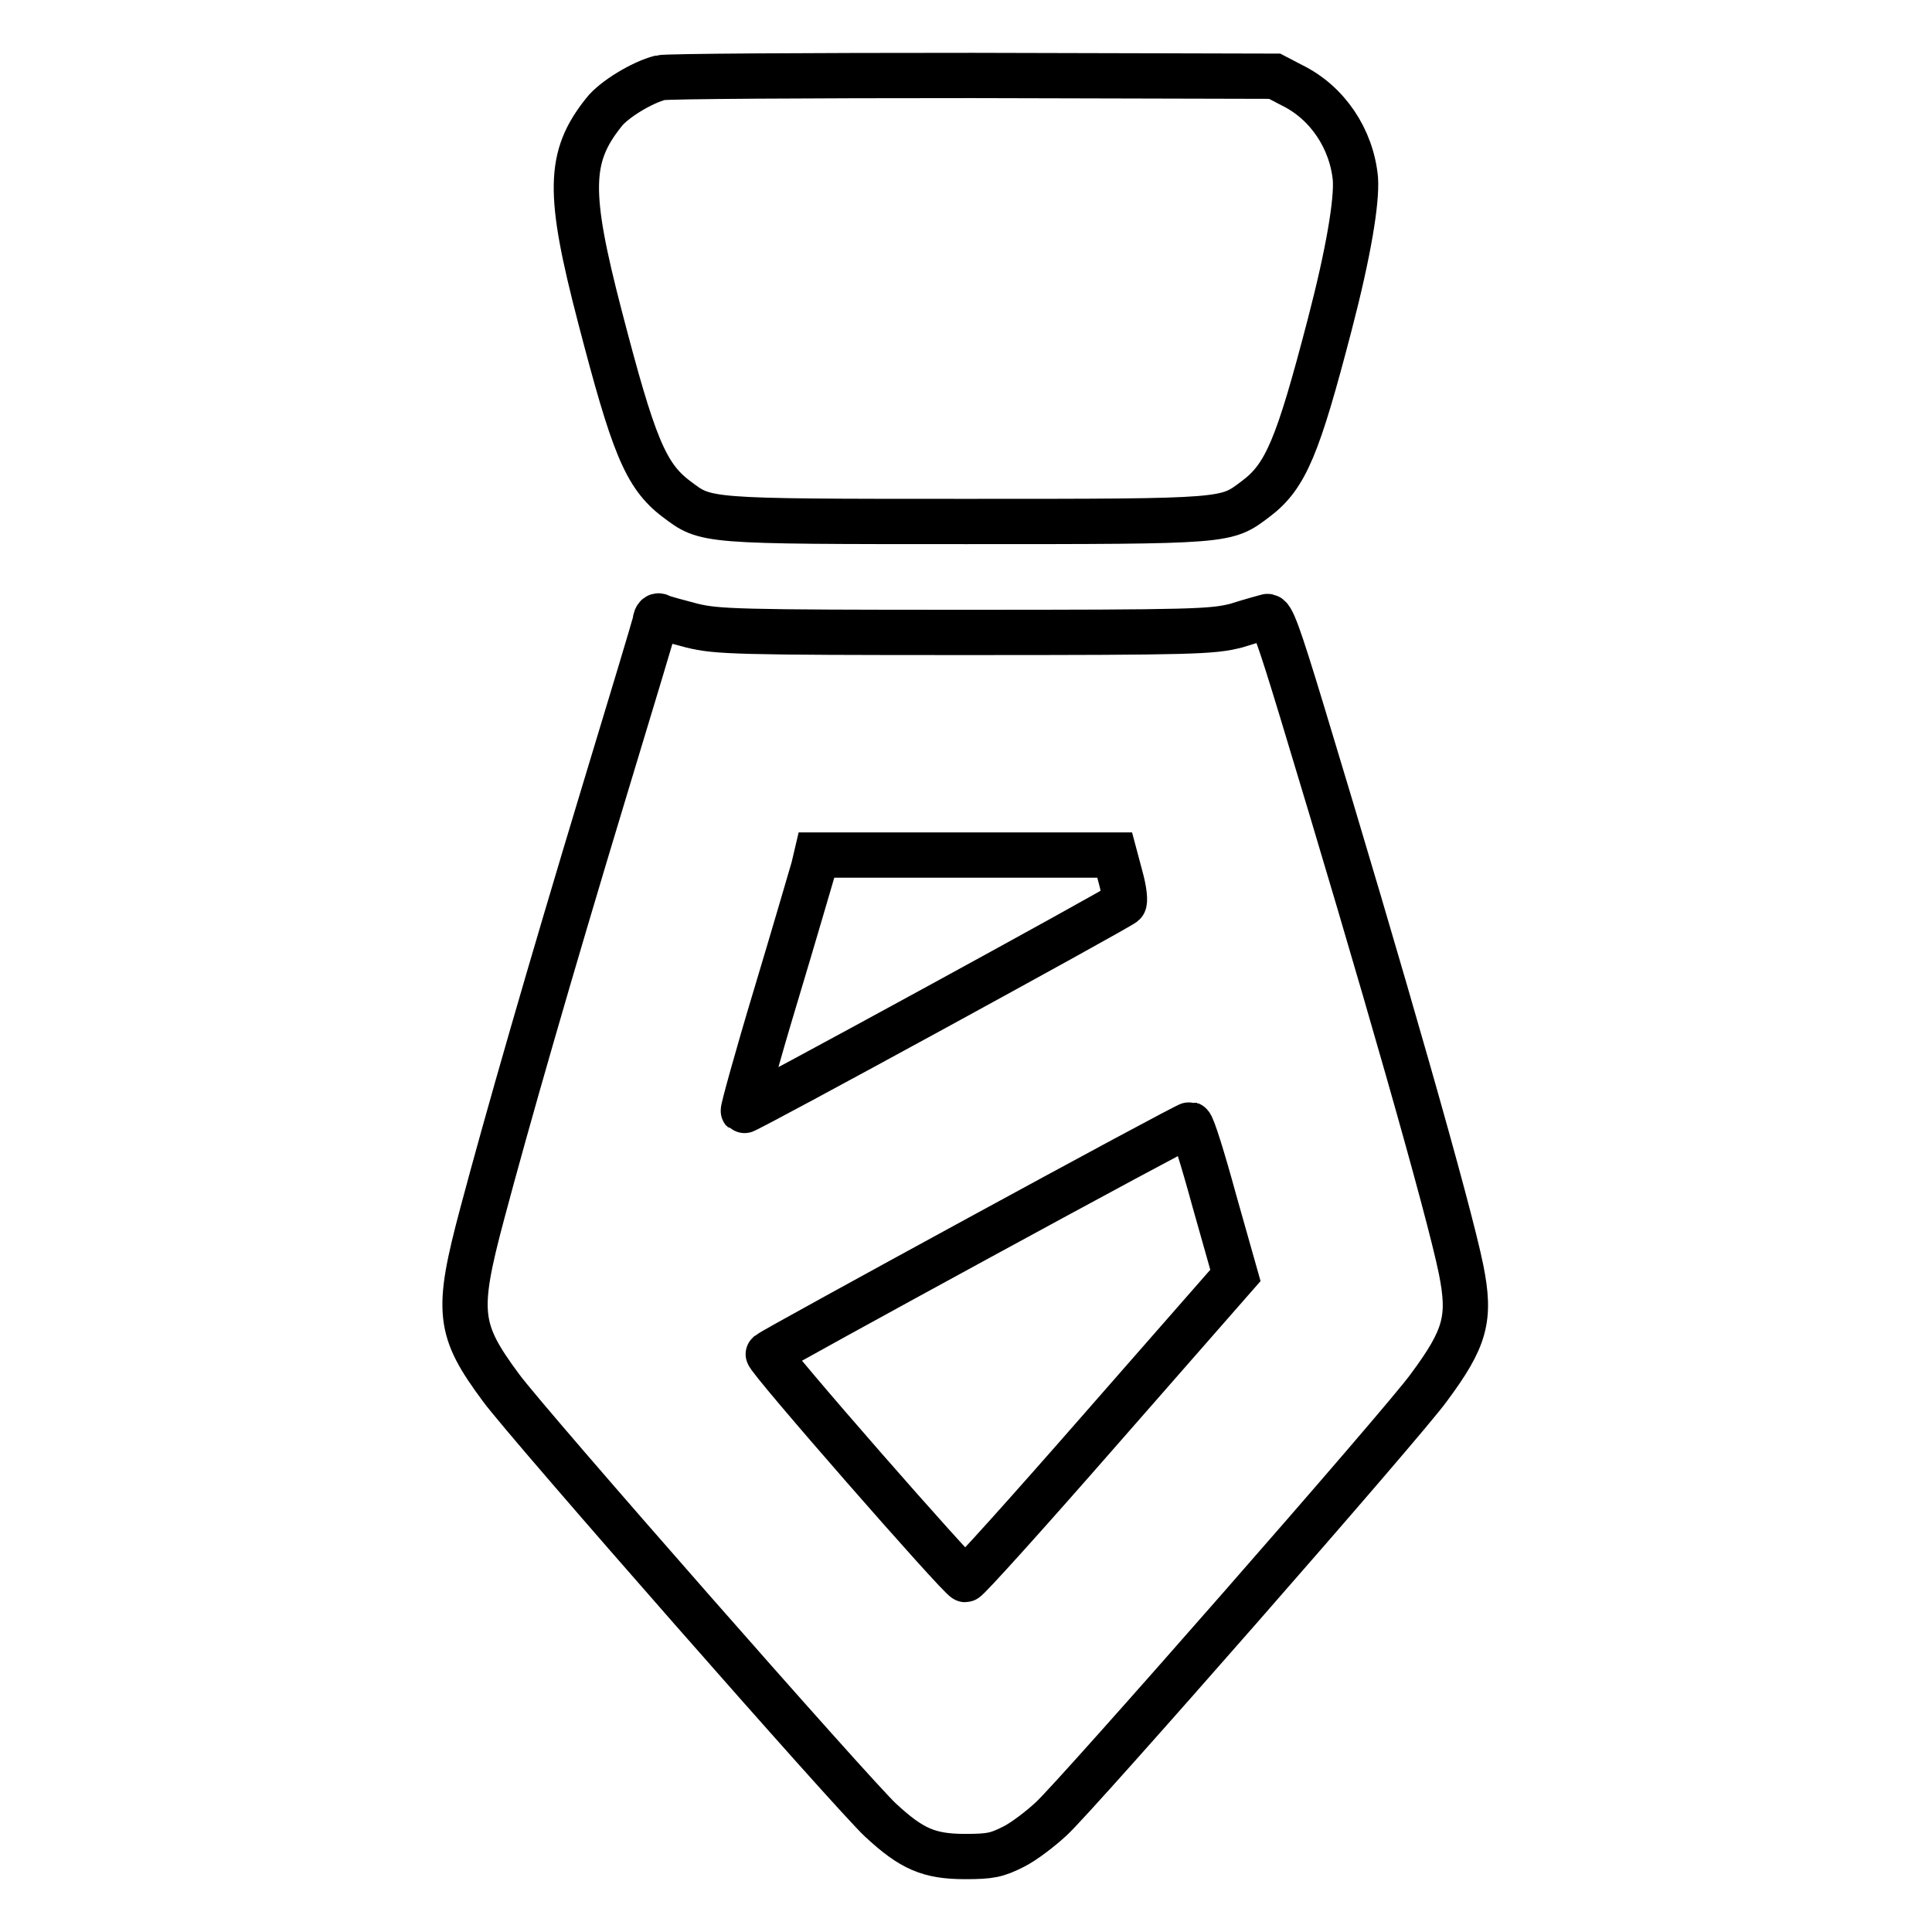
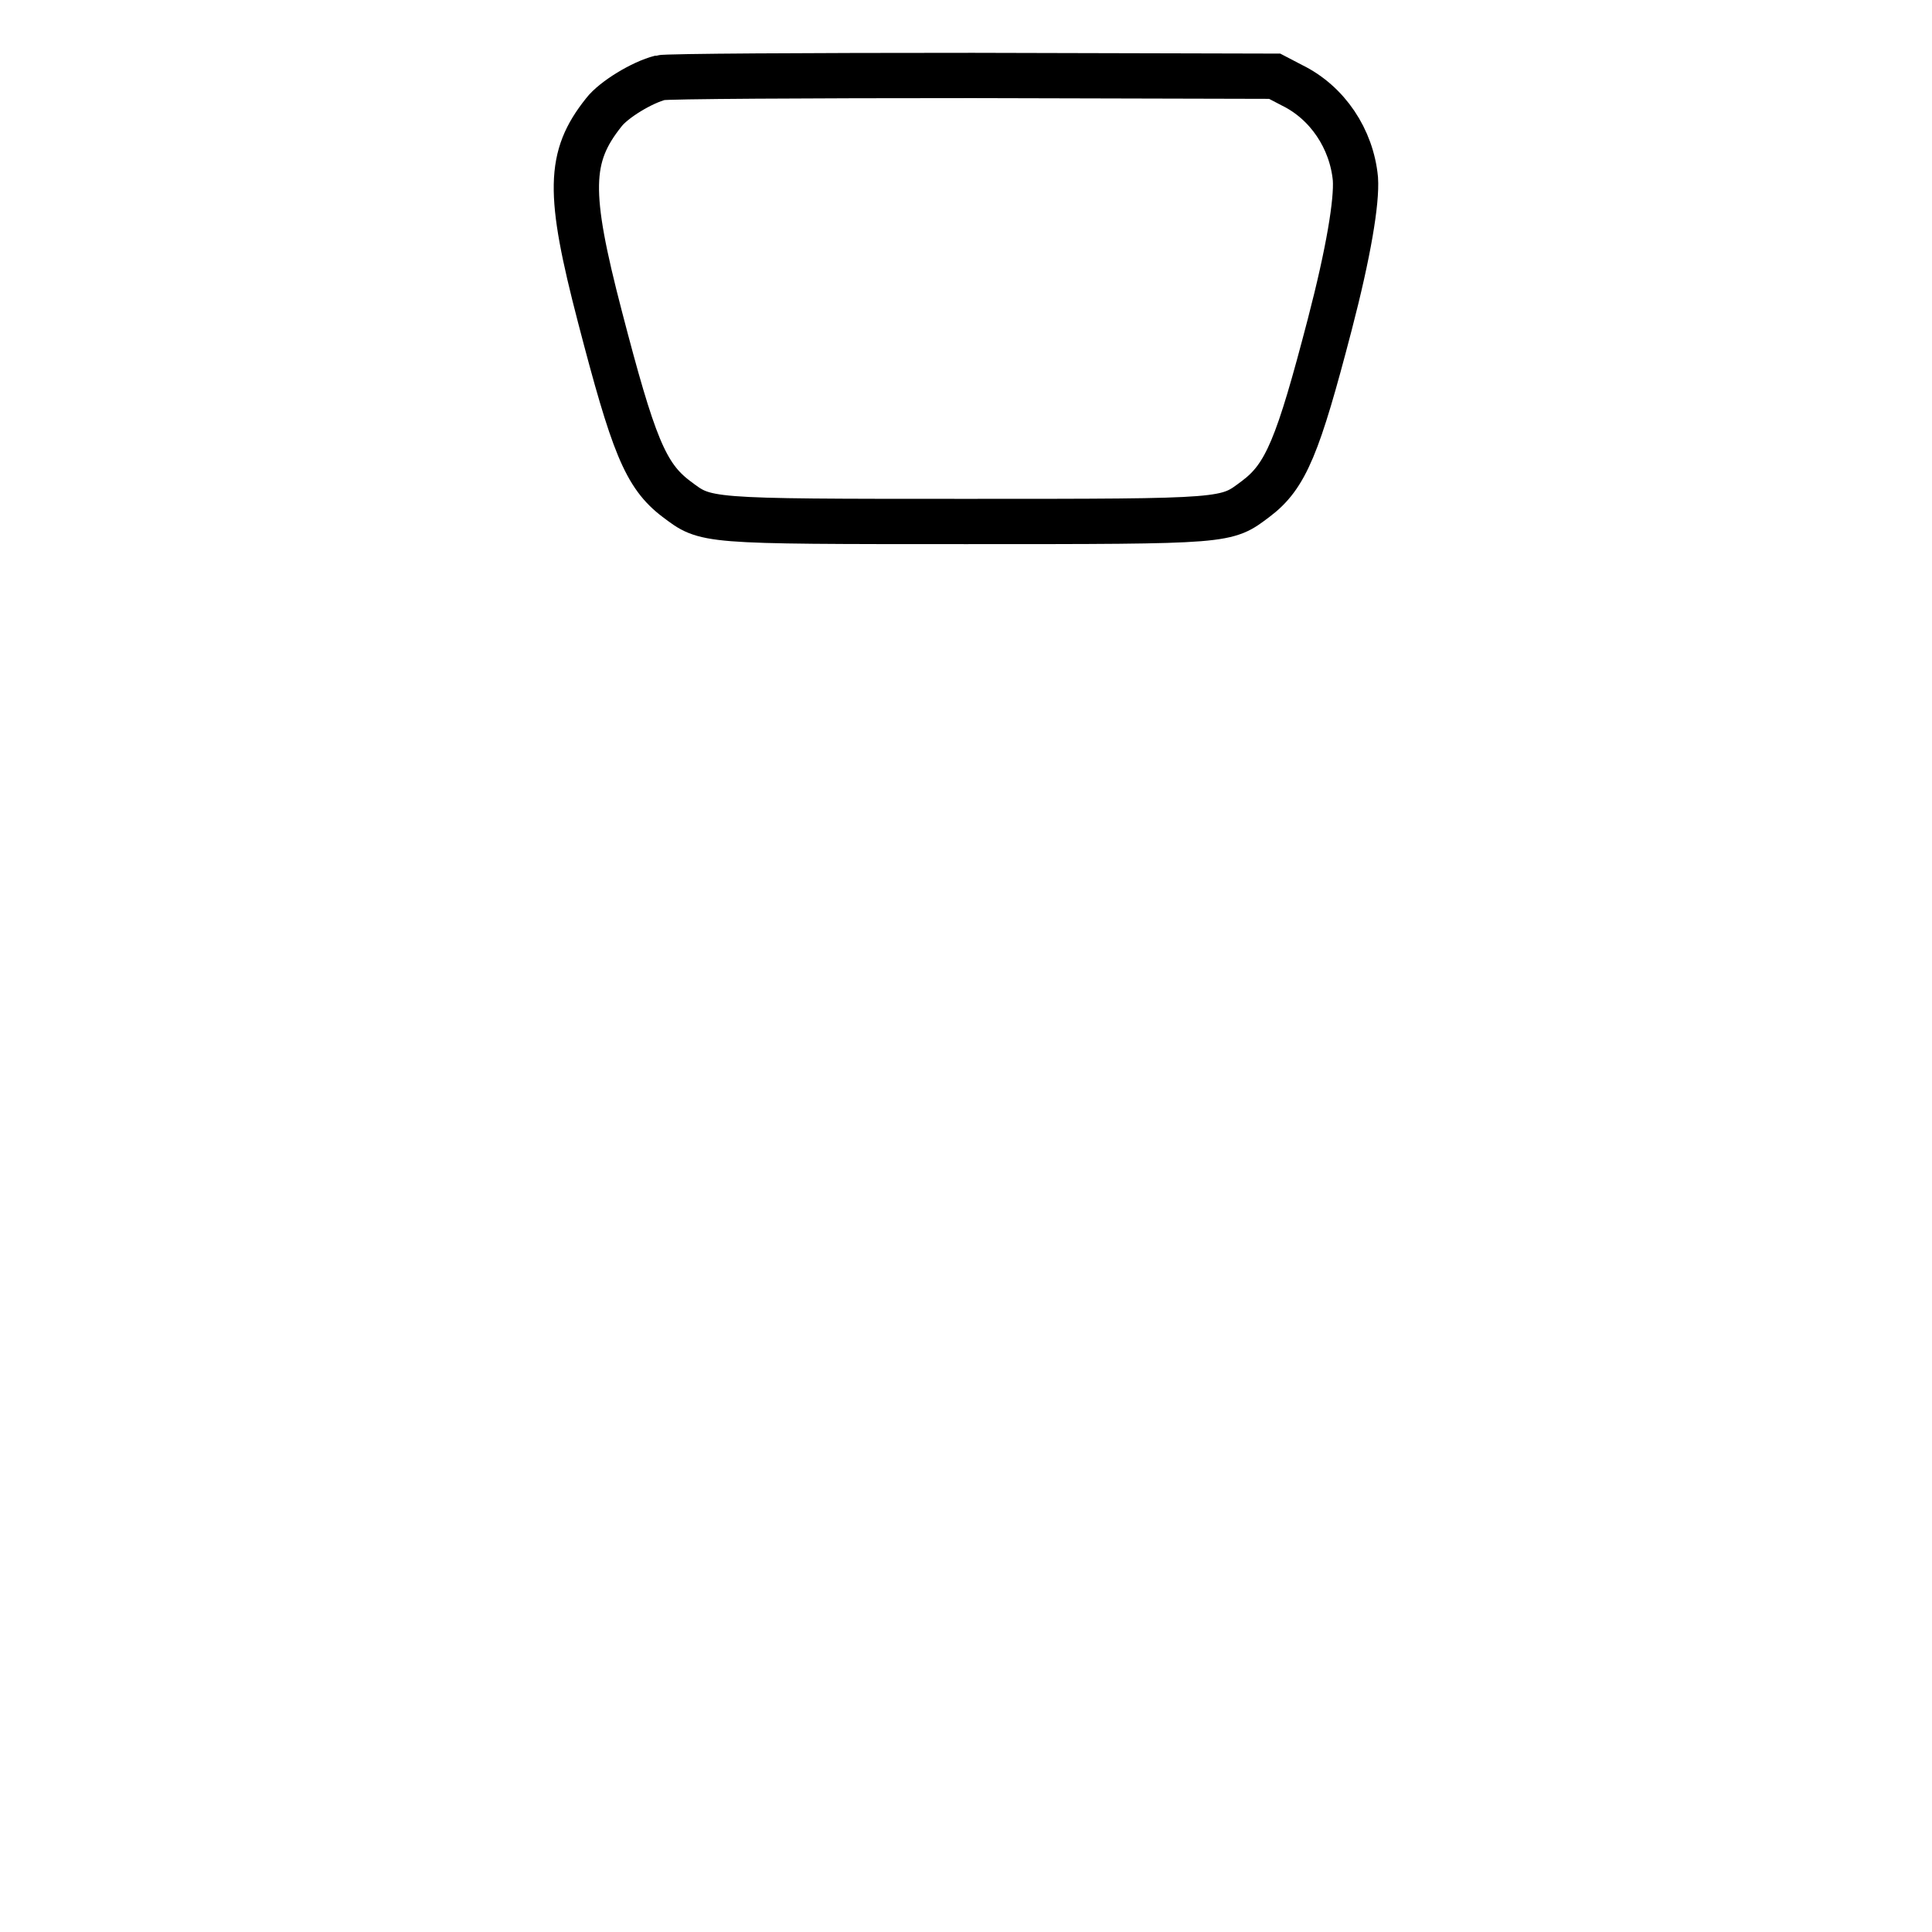
<svg xmlns="http://www.w3.org/2000/svg" version="1.1" x="0px" y="0px" viewBox="0 0 256 256" enable-background="new 0 0 256 256" xml:space="preserve">
  <g>
    <g>
      <g>
        <path stroke-width="6" fill-opacity="0" stroke="#000000" d="M87.5,10.3c-2.4,0.6-6.2,2.9-7.5,4.6c-4.7,5.9-4.8,10.6-0.5,27.1c4.4,16.9,6,21,10.1,24.1c4,3,3.3,3,38.4,3c35.1,0,34.4,0,38.4-3c4-3,5.6-7,9.8-23.1c2.5-9.6,3.6-16.3,3.4-19.3c-0.5-5.3-3.7-10.1-8.4-12.4l-2.3-1.2L128.9,10C106.9,10,88.3,10.1,87.5,10.3z" />
-         <path stroke-width="6" fill-opacity="0" stroke="#000000" d="M86.8,82.4c-0.1,0.6-3.2,10.8-6.8,22.7c-7.2,23.8-12.8,43.3-16.1,55.7c-3.5,13.1-3.2,15.4,2.5,23.1c3.6,4.9,46.9,54.2,50.3,57.3c4.1,3.8,6.4,4.8,11.2,4.8c3.4,0,4.2-0.2,6.4-1.3c1.4-0.7,3.6-2.4,5-3.7c3.3-3,46.7-52.5,50-57.1c4.9-6.6,5.6-9.2,4.3-15.7c-1.6-7.9-10.3-38.4-21.1-74c-3.1-10.2-4-12.7-4.6-12.5c-0.4,0.1-2.2,0.6-4.1,1.2c-3.2,0.8-5.4,0.9-36,0.9c-30.2,0-32.8-0.1-36.1-0.9c-1.9-0.5-3.8-1-4.2-1.2C87.2,81.5,86.9,81.6,86.8,82.4z M148.5,116.3c0.5,1.8,0.6,3.2,0.4,3.4c-0.6,0.6-50.2,27.7-50.4,27.5c-0.1-0.1,1.8-7,4.3-15.3c2.5-8.3,4.7-15.9,5-16.9l0.4-1.7H128h19.7L148.5,116.3z M160.9,159.1l2.8,9.9L146,189.2c-9.7,11.1-17.8,20.1-18.1,20.1c-0.6,0-26.5-29.6-26.1-29.9c0.7-0.6,55.5-30.5,55.9-30.4C158,149.1,159.4,153.6,160.9,159.1z" />
      </g>
    </g>
  </g>
</svg>